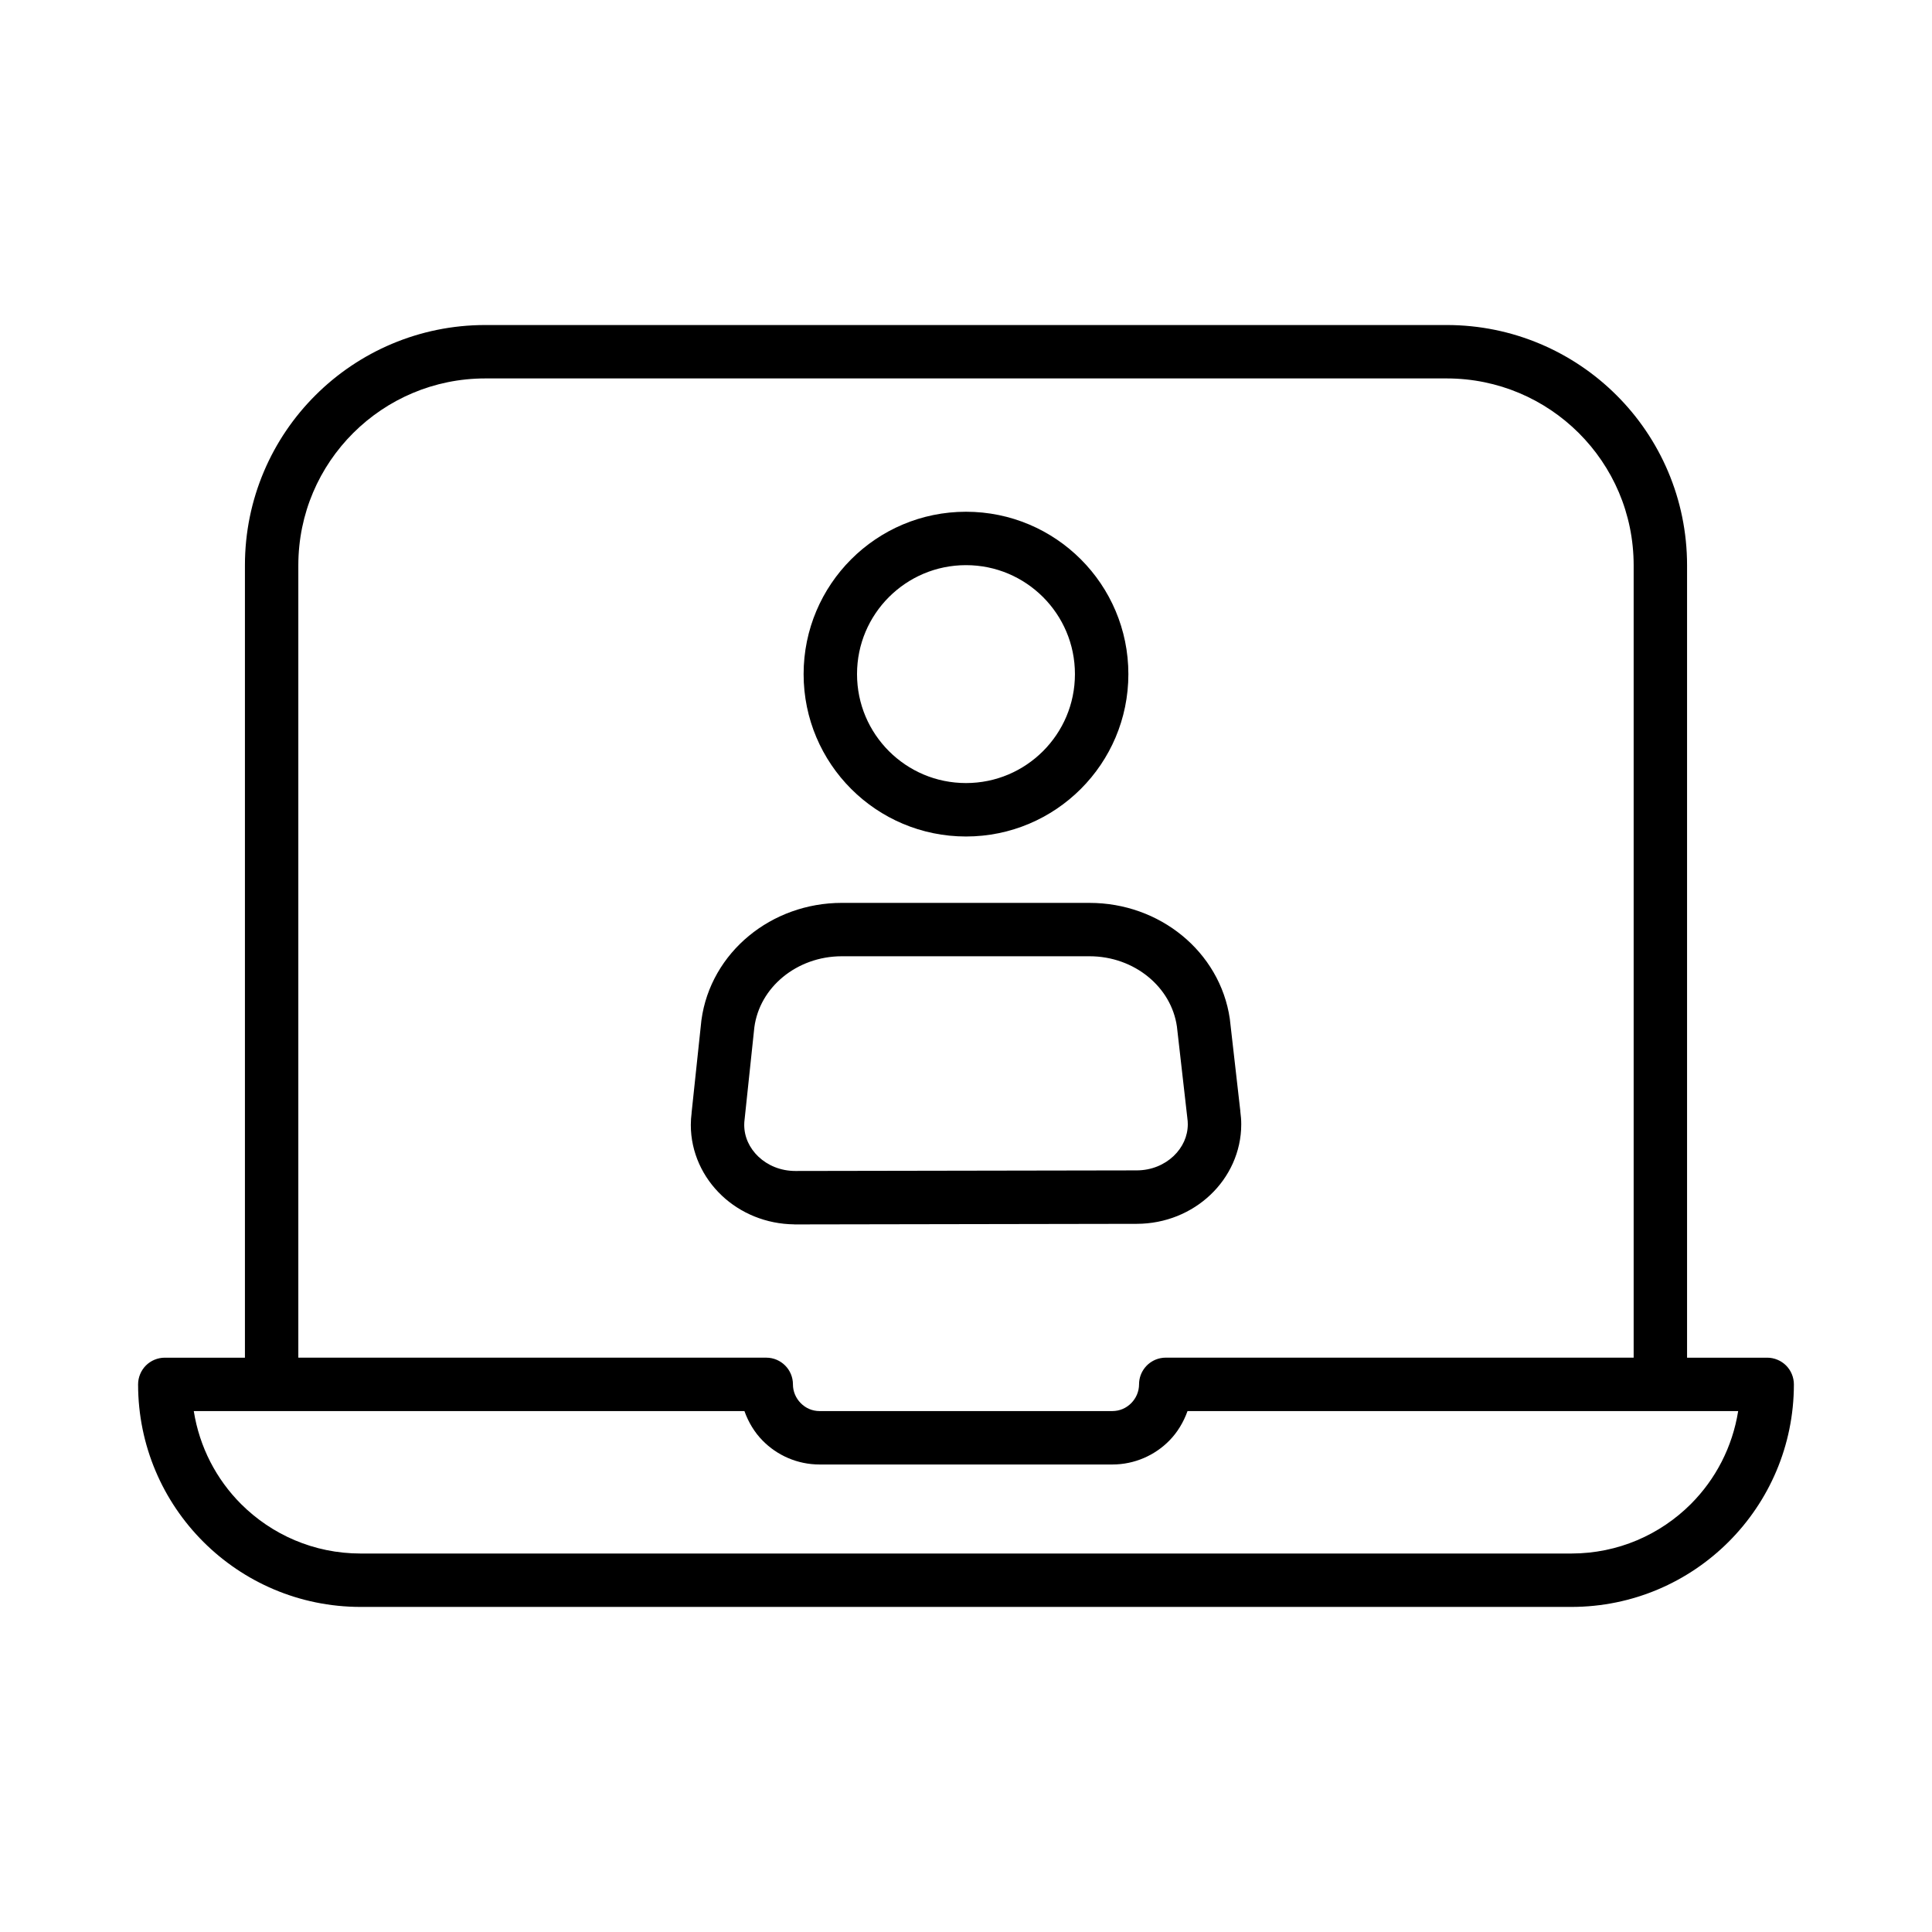
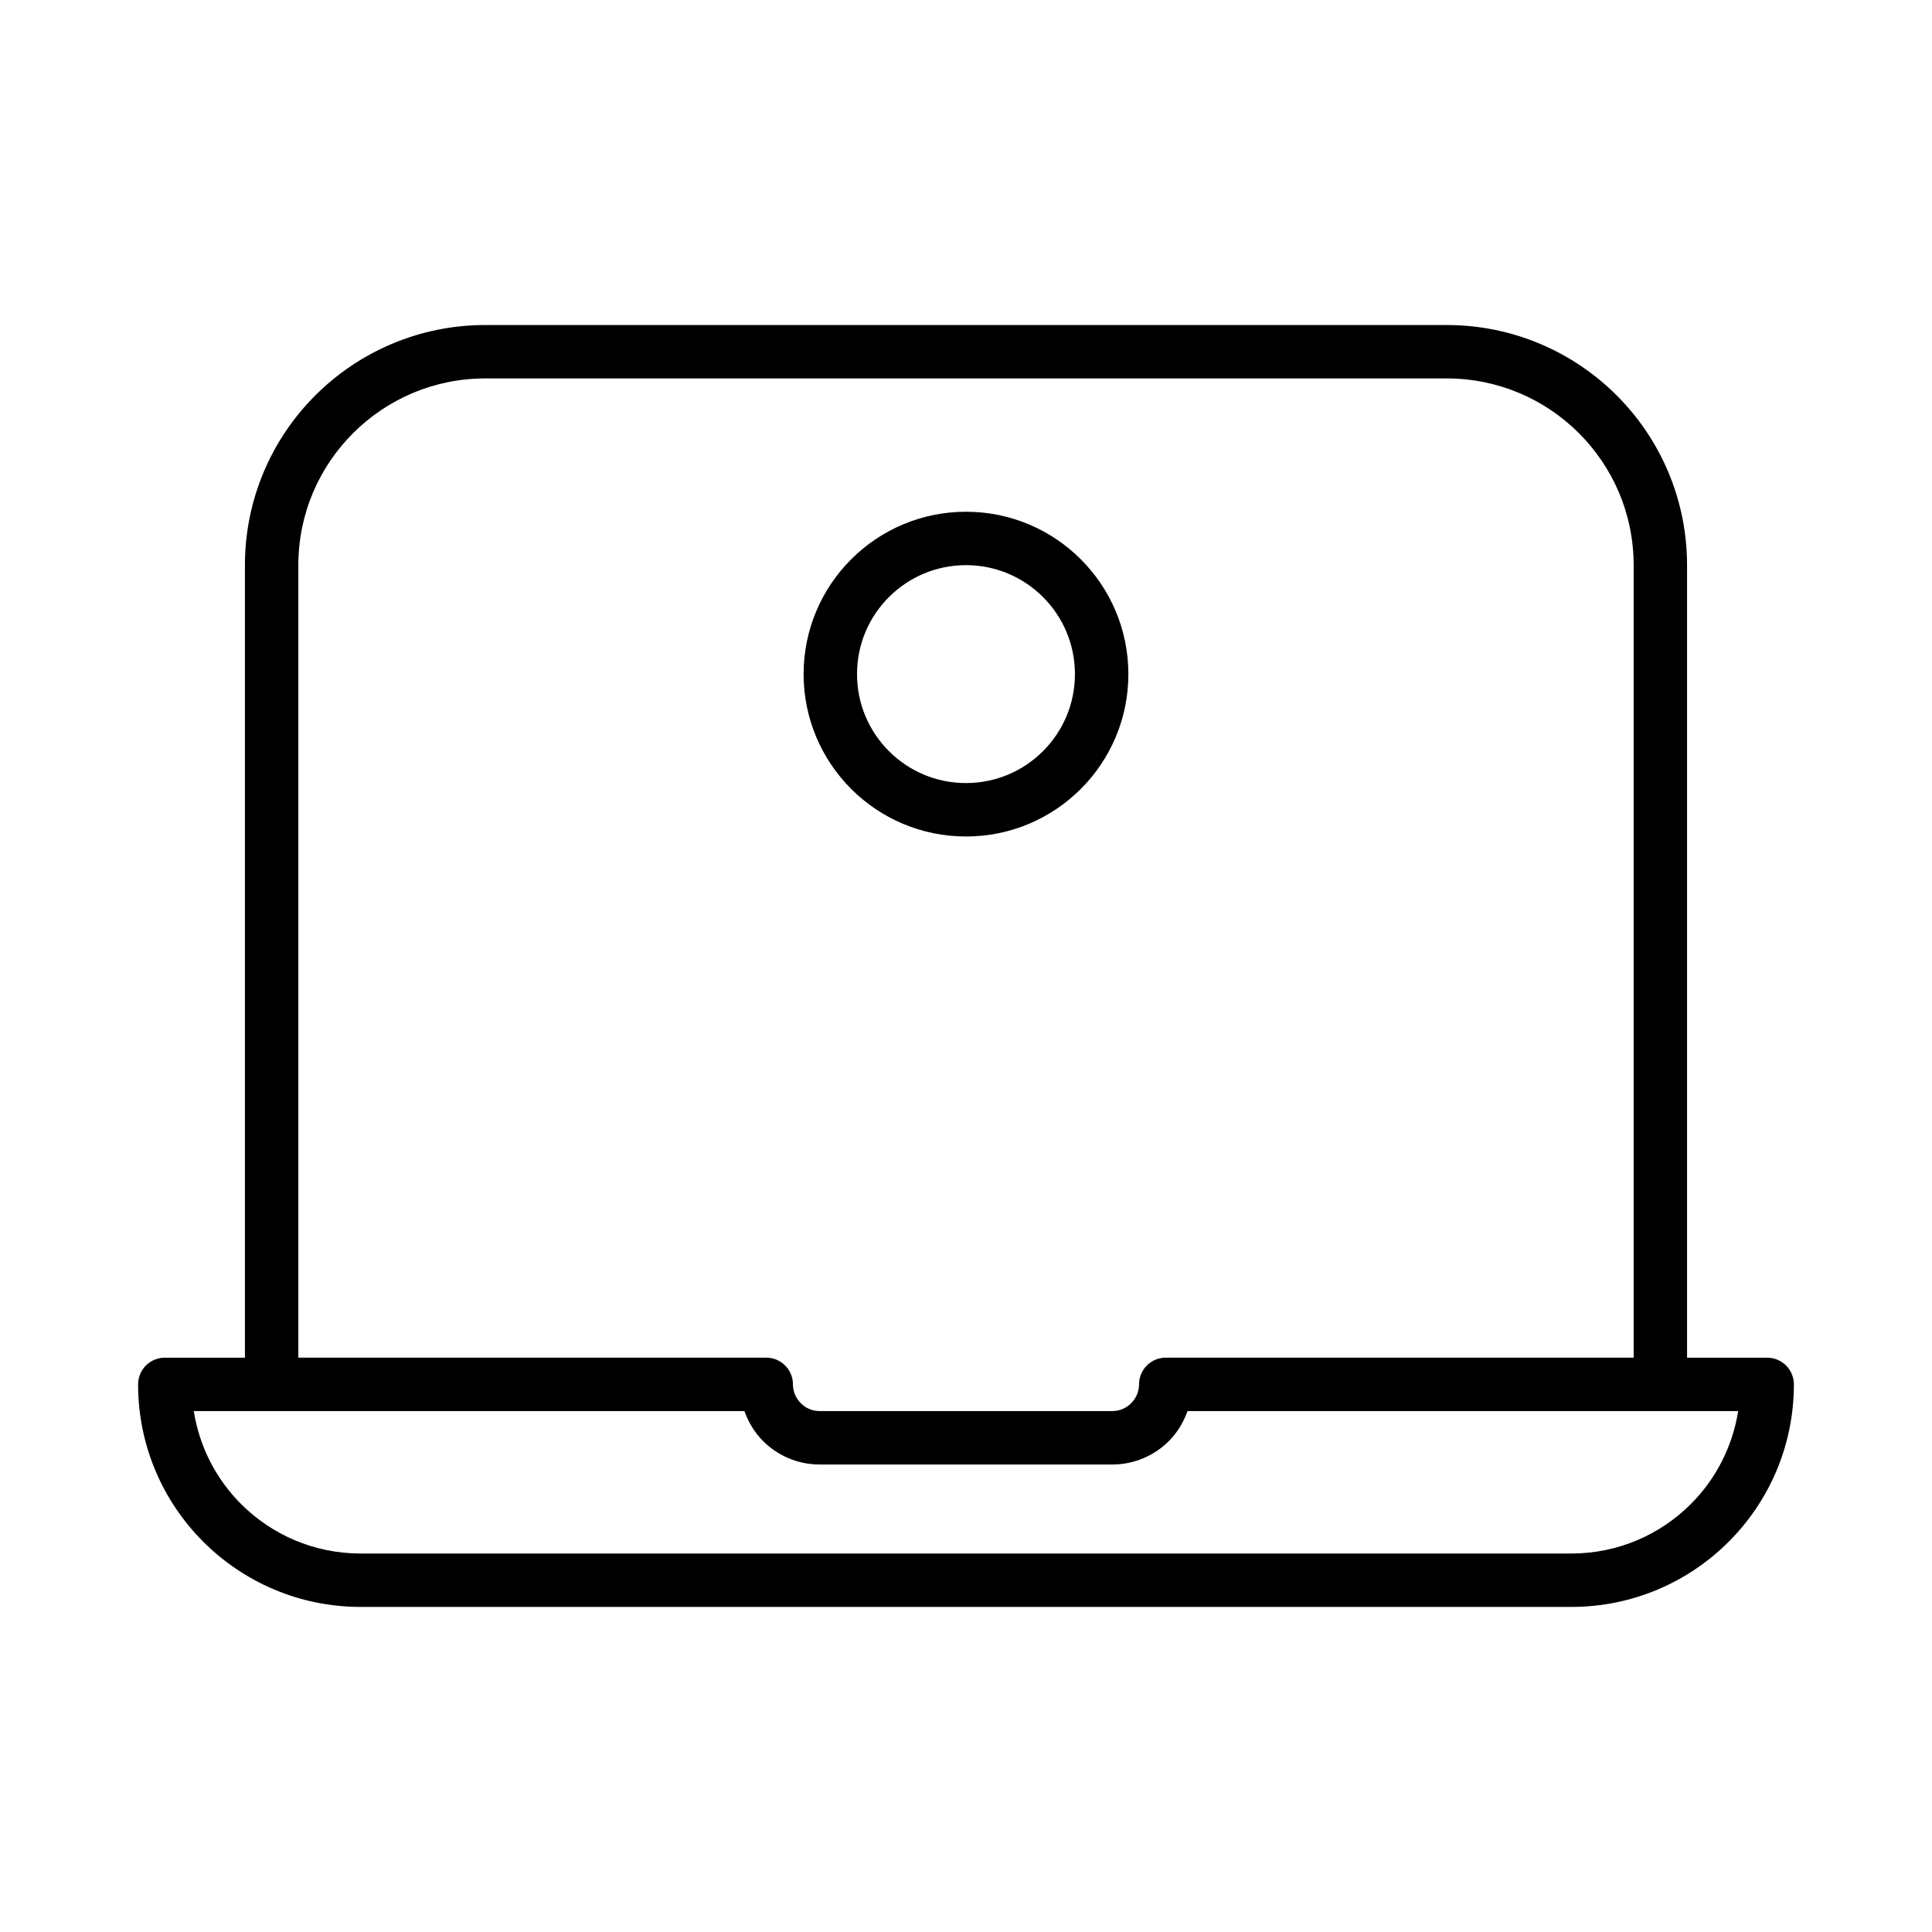
<svg xmlns="http://www.w3.org/2000/svg" fill="#000000" width="800px" height="800px" version="1.1" viewBox="144 144 512 512">
  <g>
    <path d="m612.32 503.8h-21.23v-209.97c0.004-17.645-7.18-33.625-18.711-45.105-11.523-11.496-27.488-18.594-44.984-18.59h-254.79c-17.496-0.004-33.457 7.094-44.984 18.59-11.539 11.48-18.715 27.461-18.711 45.105v209.97h-21.238c-1.863 0-3.688 0.754-5.004 2.07-1.32 1.32-2.07 3.144-2.07 5.004 0.004 32.578 26.398 58.973 58.977 58.977h320.85c32.578-0.004 58.973-26.406 58.977-58.977 0-1.863-0.754-3.688-2.07-5.004-1.32-1.316-3.141-2.07-5.004-2.07zm-389.26-209.97c0.004-13.777 5.562-26.113 14.551-35.082 8.996-8.957 21.348-14.461 34.996-14.461h254.79c13.645 0.004 25.992 5.5 34.988 14.461 8.988 8.973 14.547 21.301 14.551 35.082v209.96h-124c-0.488 0-0.969 0.051-1.426 0.145-3.223 0.66-5.652 3.512-5.652 6.934 0 1.879-0.77 3.652-2.066 4.973-1.309 1.309-3.008 2.098-5.012 2.106l-77.566 0.004c-2-0.004-3.703-0.789-5.012-2.106-1.301-1.32-2.07-3.094-2.066-4.973 0-3.91-3.168-7.078-7.078-7.078h-124zm369.05 248.74c-8.133 8.121-19.297 13.125-31.695 13.129h-320.85c-12.398-0.004-23.562-5.008-31.695-13.129-6.539-6.551-11.004-15.078-12.516-24.617h145.93c1.055 2.953 2.672 5.648 4.836 7.836 3.785 3.856 9.164 6.324 15.09 6.316h77.57c5.926 0.004 11.305-2.465 15.09-6.316 2.16-2.191 3.777-4.887 4.836-7.836h145.93c-1.523 9.535-5.988 18.066-12.527 24.617z" />
-     <path d="m335.29 460.84c4.949 4.676 11.742 7.551 19.207 7.629v0.012l0.344 0.004 90.434-0.156c7.578-0.016 14.473-2.926 19.477-7.668 5.004-4.719 8.191-11.395 8.191-18.707 0-1.133-0.09-2.277-0.246-3.43h0.012l-2.769-24.297-0.023-0.211c-1.289-8.926-6.019-16.68-12.66-22.102-6.644-5.438-15.25-8.637-24.504-8.637l-65.652-0.004c-9.32 0-17.98 3.246-24.641 8.746-6.656 5.488-11.367 13.324-12.574 22.328l-0.023 0.195-2.586 24.371h0.012c-0.137 1.078-0.215 2.144-0.215 3.195-0.004 7.324 3.199 14.008 8.219 18.73zm16.18-57.914c4.125-3.406 9.609-5.508 15.629-5.508h65.637c5.977 0 11.426 2.07 15.543 5.438 4.117 3.375 6.852 7.957 7.613 13.156l2.746 24.105 0.023 0.215c0.082 0.543 0.117 1.082 0.117 1.617-0.004 3.16-1.352 6.121-3.769 8.422-2.418 2.281-5.82 3.785-9.773 3.793l-90.387 0.156h-0.055c-3.953 0-7.367-1.496-9.789-3.777-2.422-2.301-3.773-5.266-3.777-8.438 0-0.492 0.035-0.992 0.102-1.484l0.023-0.215 2.562-24.191c0.715-5.25 3.43-9.875 7.555-13.289z" />
    <path d="m400 365.68c23.77-0.004 43.031-19.266 43.031-43.031-0.004-23.77-19.266-43.031-43.031-43.031-23.77 0.004-43.031 19.266-43.035 43.031 0.004 23.766 19.266 43.027 43.035 43.031zm-20.422-63.453c5.25-5.234 12.426-8.453 20.418-8.457 7.996 0.004 15.168 3.223 20.418 8.457 5.238 5.25 8.453 12.426 8.457 20.418-0.004 7.996-3.219 15.168-8.457 20.418-5.25 5.234-12.426 8.453-20.418 8.457-7.996-0.004-15.168-3.223-20.418-8.457-5.238-5.25-8.453-12.426-8.457-20.418 0.004-7.996 3.219-15.168 8.457-20.418z" />
  </g>
</svg>